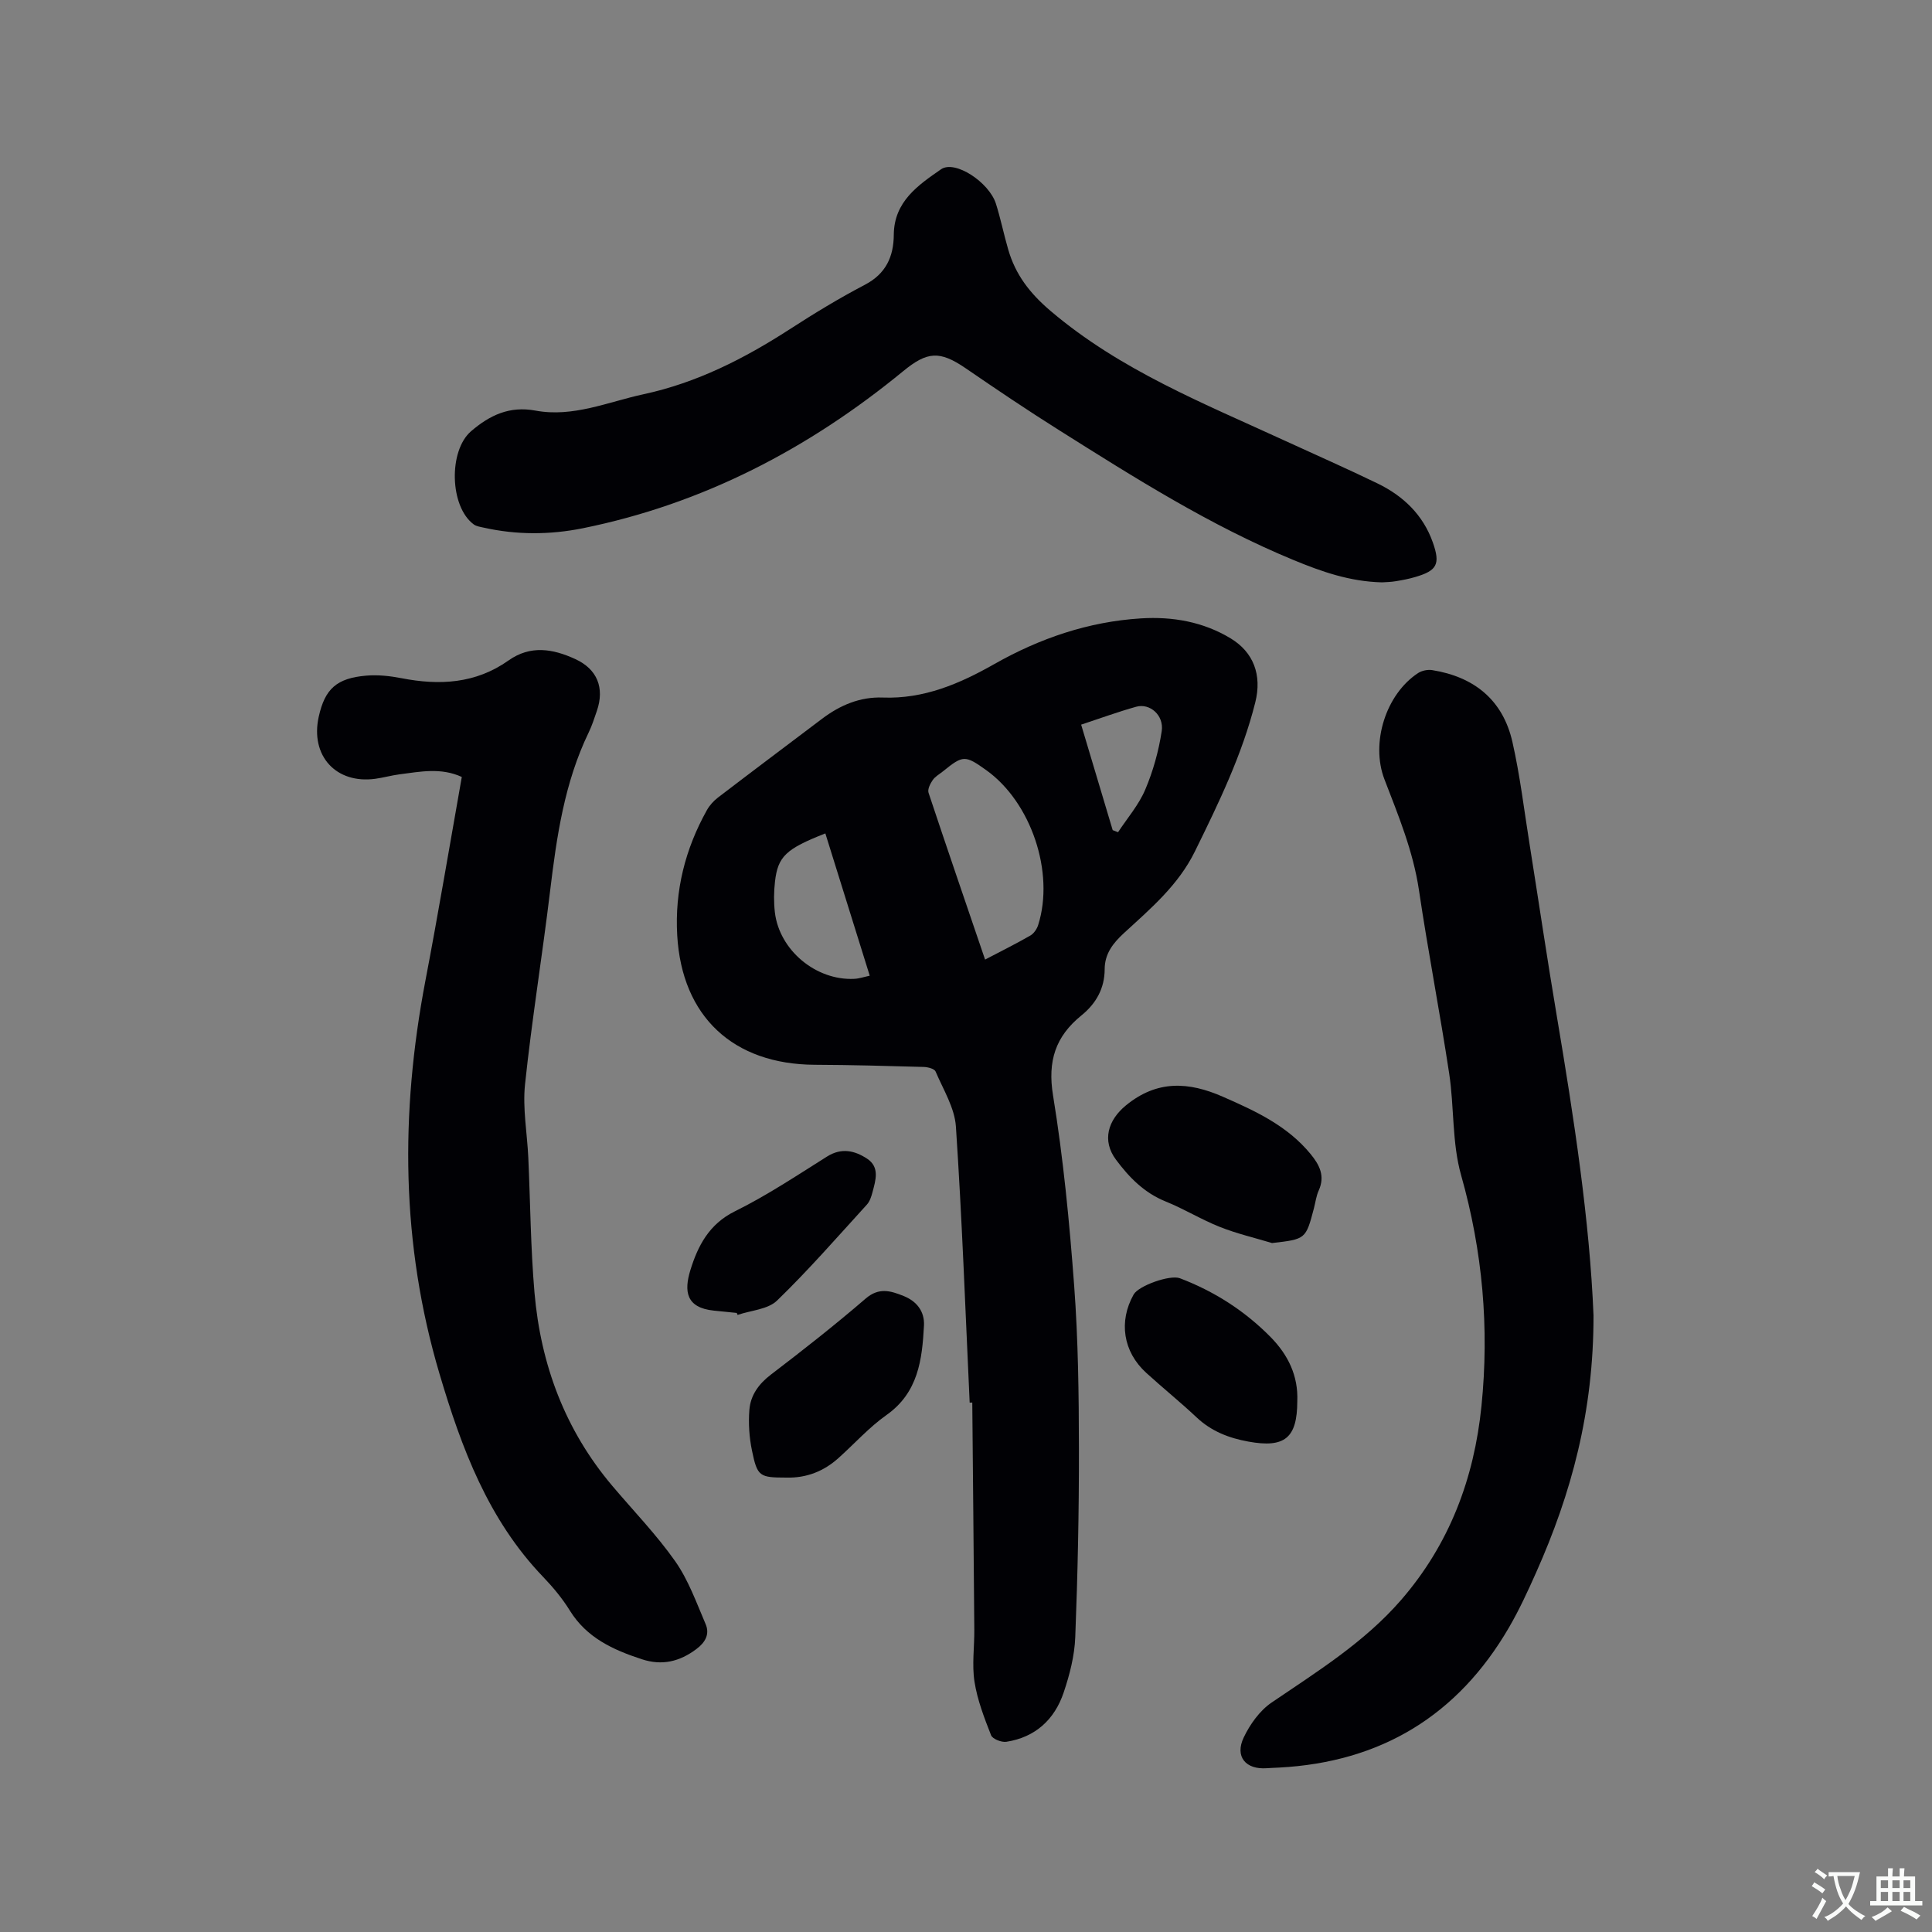
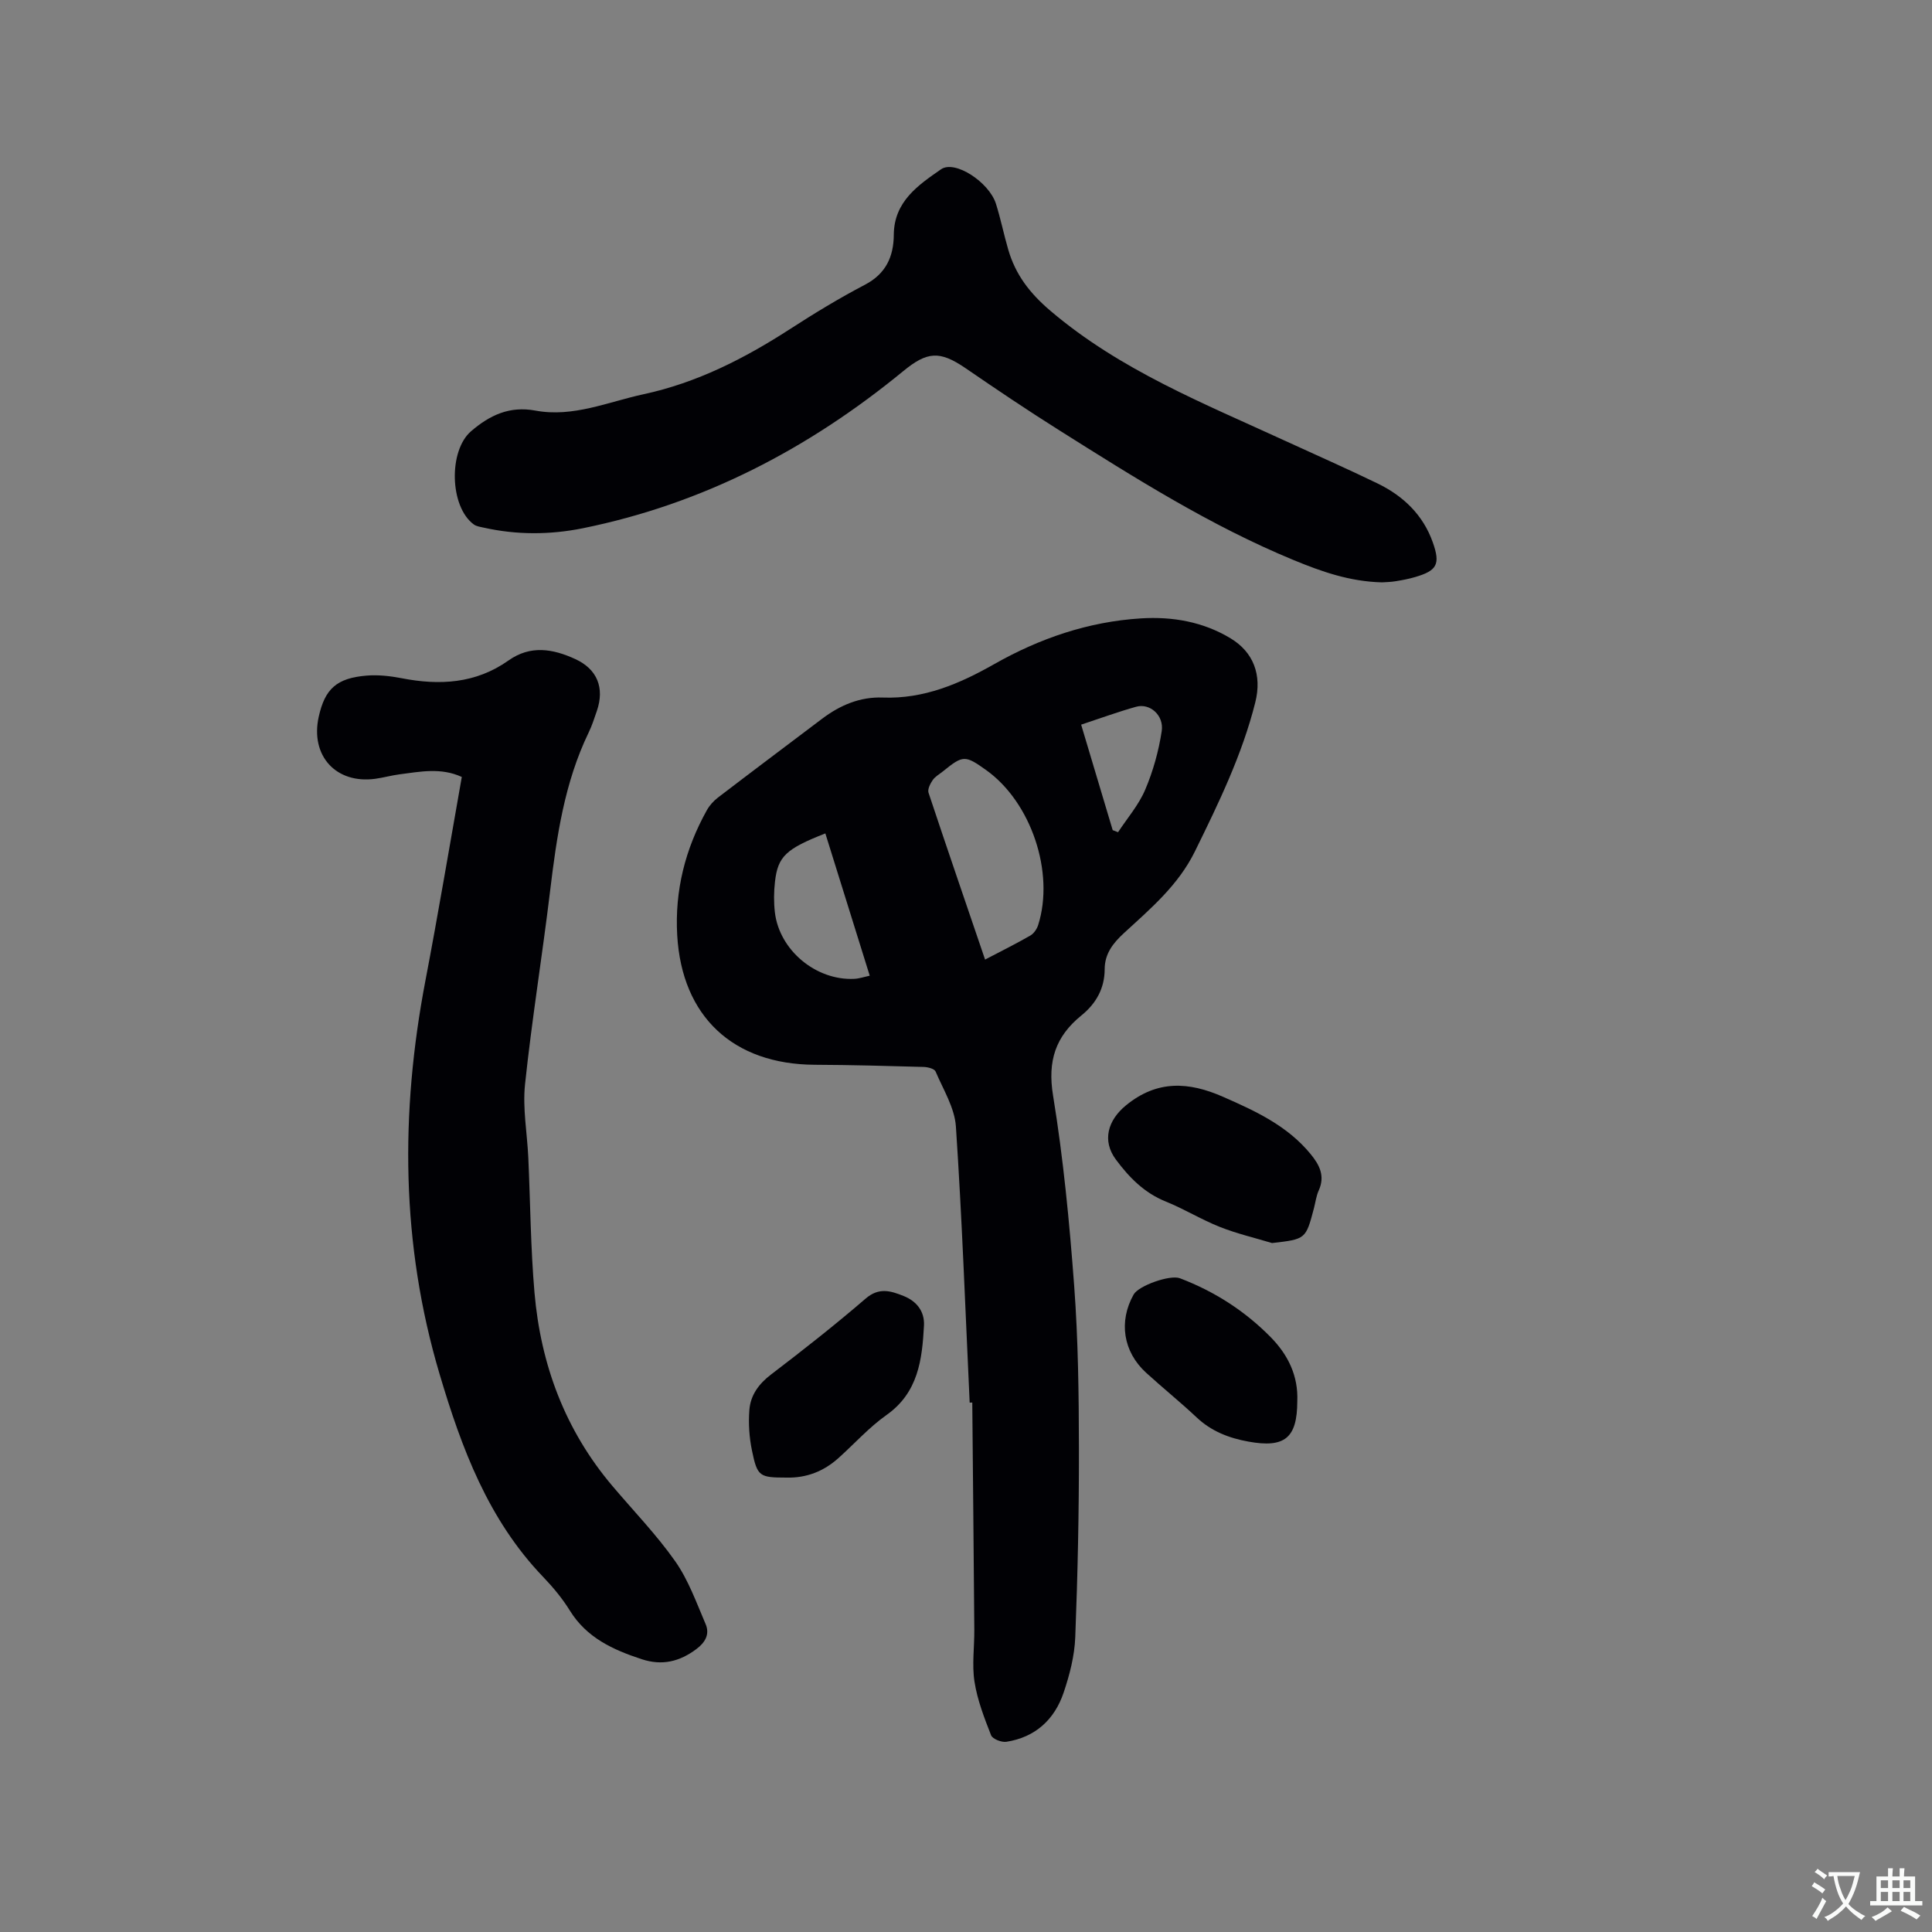
<svg xmlns="http://www.w3.org/2000/svg" enable-background="new 0 0 400 400" viewBox="0 0 400 400">
  <rect x="0" y="0" width="400" height="400" fill="#808080" stroke="none" />
  <g fill="#010105">
    <path d="m200.76 290.4c-.89-19.06-1.58-38.13-2.85-57.16-.26-3.88-2.62-7.66-4.21-11.4-.24-.57-1.59-.91-2.43-.94-7.52-.21-15.04-.42-22.56-.45-16.9-.08-27.53-9.96-28.5-26.81-.53-9.22 1.65-17.87 6.15-25.92.55-.98 1.38-1.9 2.28-2.59 7.15-5.47 14.35-10.87 21.54-16.3 3.73-2.82 7.86-4.59 12.61-4.41 8.49.32 15.89-2.86 23.05-6.92 9.44-5.35 19.5-8.79 30.37-9.47 6.55-.41 12.91.7 18.6 4.15 4.67 2.83 6.52 7.52 5.08 13.25-2.72 10.84-7.58 20.84-12.49 30.83-3.44 7.01-9.16 11.84-14.67 16.9-2.3 2.11-4.01 4.3-4.02 7.51-.01 3.99-1.8 7.12-4.81 9.56-5.37 4.35-7.04 9.44-5.88 16.56 2.13 13.05 3.4 26.27 4.38 39.47.83 11.19.96 22.45.98 33.68.02 13.01-.25 26.03-.76 39.04-.15 3.85-1.16 7.76-2.4 11.44-1.89 5.6-5.87 9.27-11.87 10.2-1 .15-2.86-.58-3.16-1.36-1.41-3.6-2.84-7.29-3.43-11.07-.55-3.51-.01-7.19-.04-10.79-.12-15.67-.28-31.35-.42-47.02-.19.02-.36.02-.54.02zm3.19-91.73c3.44-1.8 6.46-3.3 9.38-4.98.72-.42 1.35-1.35 1.61-2.17 3.45-10.89-1.46-25.43-10.75-32.07-4.38-3.13-4.8-3.12-8.91.21-.74.6-1.65 1.09-2.17 1.84-.51.74-1.1 1.9-.87 2.62 3.79 11.41 7.71 22.79 11.71 34.55zm-33.07-26.12c-8.16 3.2-9.83 4.75-10.43 10-.24 2.09-.26 4.25-.02 6.34.93 7.85 8.51 14.15 16.44 13.77 1.02-.05 2.02-.4 3.2-.65-3.1-9.94-6.12-19.6-9.19-29.46zm52.96-22.52c2.26 7.55 4.39 14.69 6.53 21.84.37.14.74.28 1.11.43 1.92-2.92 4.29-5.65 5.63-8.82 1.63-3.83 2.78-7.98 3.41-12.1.5-3.3-2.46-5.84-5.27-5.06-3.74 1.04-7.41 2.39-11.41 3.71z" />
    <path d="m95.61 160.86c-4.33-1.99-8.63-1.09-12.91-.54-1.68.22-3.32.69-5 .92-8.15 1.11-13.5-4.78-11.71-12.85 1.28-5.76 3.69-7.99 9.87-8.51 2.39-.2 4.88.07 7.25.53 7.87 1.54 15.37 1.14 22.16-3.66 4.56-3.23 9.19-2.43 13.83-.3 4.54 2.08 6.12 5.95 4.47 10.75-.52 1.5-1 3.03-1.69 4.45-5.02 10.38-6.63 21.55-7.99 32.84-1.61 13.36-3.78 26.65-5.19 40.03-.52 4.97.45 10.1.68 15.16.42 9.32.48 18.66 1.28 27.94 1.29 14.91 6.33 28.45 16.11 40.01 4.38 5.18 9.14 10.09 13.03 15.62 2.73 3.89 4.39 8.57 6.29 13 .89 2.07-.05 3.78-1.91 5.17-3.47 2.6-7.09 3.49-11.32 2.1-5.94-1.95-11.39-4.43-14.88-10.07-1.55-2.51-3.48-4.83-5.53-6.97-11.38-11.85-16.89-26.66-21.44-41.99-8-26.91-8.16-54.07-2.93-81.47 2.66-13.9 5-27.9 7.53-42.16z" />
-     <path d="m329.92 272.34c.03 19.97-4.61 36.91-11.88 53.23-1.72 3.86-3.5 7.73-5.62 11.38-10.61 18.25-26.54 27.9-47.62 29.01-.85.04-1.69.07-2.54.13-4.36.31-6.65-2.4-4.76-6.37 1.3-2.73 3.32-5.56 5.78-7.23 9.47-6.44 19.2-12.47 26.81-21.24 10-11.54 15.11-25.12 16.63-40.13 1.64-16.18.25-32.04-4.21-47.8-1.91-6.73-1.41-14.1-2.48-21.11-1.92-12.66-4.37-25.24-6.25-37.91-1.2-8.07-4.27-15.47-7.15-22.96-2.88-7.5.27-17.6 6.97-21.99.78-.51 1.99-.76 2.92-.61 8.7 1.39 14.64 6.19 16.61 14.87 1.59 7.01 2.43 14.18 3.57 21.29 1.88 11.8 3.62 23.63 5.61 35.41 3.57 21.19 6.82 42.44 7.61 62.03z" />
+     <path d="m329.92 272.34z" />
    <path d="m286.13 120.57c-6.68-.16-12.53-2.23-18.34-4.63-17.22-7.11-32.89-17.03-48.57-26.91-6.53-4.11-12.94-8.43-19.31-12.8-5.38-3.68-7.95-3.46-12.92.62-19.54 16.04-41.41 27.47-66.33 32.52-6.79 1.37-13.69 1.4-20.52-.13-.71-.16-1.51-.26-2.06-.67-4.99-3.67-5.25-15.24-.56-19.28 3.87-3.33 7.98-5.28 13.34-4.28 7.8 1.45 14.97-1.79 22.39-3.39 11.07-2.39 20.85-7.38 30.25-13.45 5.07-3.28 10.24-6.43 15.58-9.22 4.36-2.28 5.94-5.85 5.97-10.35.05-6.88 5.07-10.29 9.78-13.55 2.88-2 9.95 2.69 11.36 7.11.99 3.12 1.63 6.35 2.55 9.5 1.5 5.19 4.45 9.04 8.74 12.69 14.48 12.32 31.81 19.19 48.71 26.97 6.35 2.92 12.75 5.73 19.03 8.78 5.32 2.58 9.42 6.51 11.43 12.2 1.6 4.52.87 5.84-3.62 7.16-1.31.39-2.67.65-4.03.87-1.04.18-2.11.19-2.87.24z" />
    <path d="m263.36 257.36c-3.61-1.09-7.31-1.95-10.81-3.34-3.83-1.52-7.38-3.72-11.2-5.26-4.44-1.79-7.55-4.97-10.3-8.66-2.94-3.94-1.68-8.17 2.06-11.24 6.48-5.31 13.02-4.89 20.08-1.79 6.73 2.95 13.35 6 18.16 11.87 1.84 2.24 3.03 4.54 1.68 7.53-.52 1.14-.67 2.44-.99 3.67-1.69 6.42-1.69 6.42-8.68 7.22z" />
    <path d="m162.85 305.92c-5.6-.01-6.05-.19-7.16-5.59-.57-2.74-.76-5.64-.54-8.43.24-3.03 1.93-5.38 4.48-7.32 6.66-5.08 13.25-10.26 19.59-15.72 2.76-2.38 5.19-1.61 7.86-.54 2.73 1.09 4.37 3.21 4.22 6.13-.38 7.05-1.18 13.87-7.77 18.52-3.61 2.55-6.62 5.94-9.94 8.91-3.05 2.74-6.62 4.14-10.74 4.04z" />
    <path d="m268.59 290.16c-.03 7.58-2.61 9.67-10.11 8.31-4.04-.73-7.67-2.13-10.73-5.01-3.39-3.19-7.02-6.11-10.46-9.25-4.77-4.36-5.72-10.62-2.58-16.2 1.02-1.82 7.53-4.14 9.58-3.36 7.12 2.71 13.4 6.73 18.75 12.15 3.63 3.68 5.78 8.04 5.55 13.36z" />
-     <path d="m152.54 271.83c-1.58-.16-3.16-.32-4.74-.48-5.78-.59-6.2-4.02-4.87-8.37 1.54-4.99 3.84-9.53 9.2-12.18 6.62-3.27 12.83-7.41 19.1-11.35 3.01-1.89 5.74-1.23 8.29.44 2.67 1.76 1.77 4.48 1.12 6.94-.24.91-.56 1.92-1.17 2.58-6.11 6.7-12.08 13.56-18.59 19.86-1.9 1.84-5.4 2.02-8.17 2.97-.06-.13-.11-.27-.17-.41z" />
  </g>
  <path d="m377.9 391.2c-.2.3-.4.5-.6.8-.7-.6-1.4-1-2.2-1.5.2-.3.4-.5.5-.8.6.4 1.4.8 2.3 1.5zm-1.8 6.1c-.2-.2-.5-.4-.9-.6.4-.6.8-1.2 1.2-1.9s.7-1.3.9-1.9c.3.3.5.5.8.7-.7 1.3-1.4 2.6-2 3.7zm2.2-9c-.3.3-.5.5-.6.8-.6-.6-1.3-1.1-2-1.5.3-.3.5-.5.6-.7.6.5 1.3.9 2 1.4zm.3.2v-.9h2 4.5c-.3 1.3-.6 2.5-1 3.6s-.9 2.1-1.4 3c.4.5 1 1 1.6 1.4s1.2.8 1.9 1.1c-.3.2-.5.4-.8.8-.4-.3-1-.7-1.6-1.2s-1.2-1.1-1.6-1.6c-.5.6-1.1 1.1-1.7 1.6s-1.4.9-2.1 1.4c-.1-.3-.3-.5-.7-.8.6-.2 1.2-.5 1.9-1s1.4-1.1 2-1.8c-.5-.8-.9-1.6-1.2-2.5s-.6-2-.8-3.2c-.4.1-.7.1-1 .1zm2.5 2.7c.3 1 .7 1.7 1 2.2.3-.5.6-1.1 1-2s.6-1.9.9-3h-3.2-.4c.1.9.3 1.8.7 2.8z" fill="#fafbfa" />
  <path d="m396.5 388.5v1.5 3.6h1.5v.9c-.4 0-1 0-1.7 0h-7.9c-.5 0-.9 0-1.2 0v-.9h1.3v-3.5c0-.7 0-1.2 0-1.6h2.4c0-.8 0-1.4 0-1.7h1c0 .3-.1.8-.1 1.7h1.5c0-.8 0-1.4 0-1.7h1c0 .3-.1.9-.1 1.7zm-8.2 9.2c-.2-.3-.5-.5-.8-.8.8-.3 1.4-.6 1.9-.9s1-.7 1.4-1.1c.3.3.6.5.9.8-1.6 1-2.8 1.6-3.4 2zm2.6-6.8v-1.6h-1.5v1.6zm0 2.7v-1.9h-1.5v1.9zm2.4-2.7v-1.6h-1.5v1.6zm0 2.7v-1.9h-1.5v1.9zm.2 2 .7-.8c.4.2.9.5 1.6.8s1.3.7 1.8 1c-.3.3-.5.5-.8.8-.4-.3-1.5-1-3.3-1.8zm2-4.7v-1.6h-1.4v1.6zm0 2.7v-1.9h-1.4v1.9z" fill="#fafbfa" />
</svg>